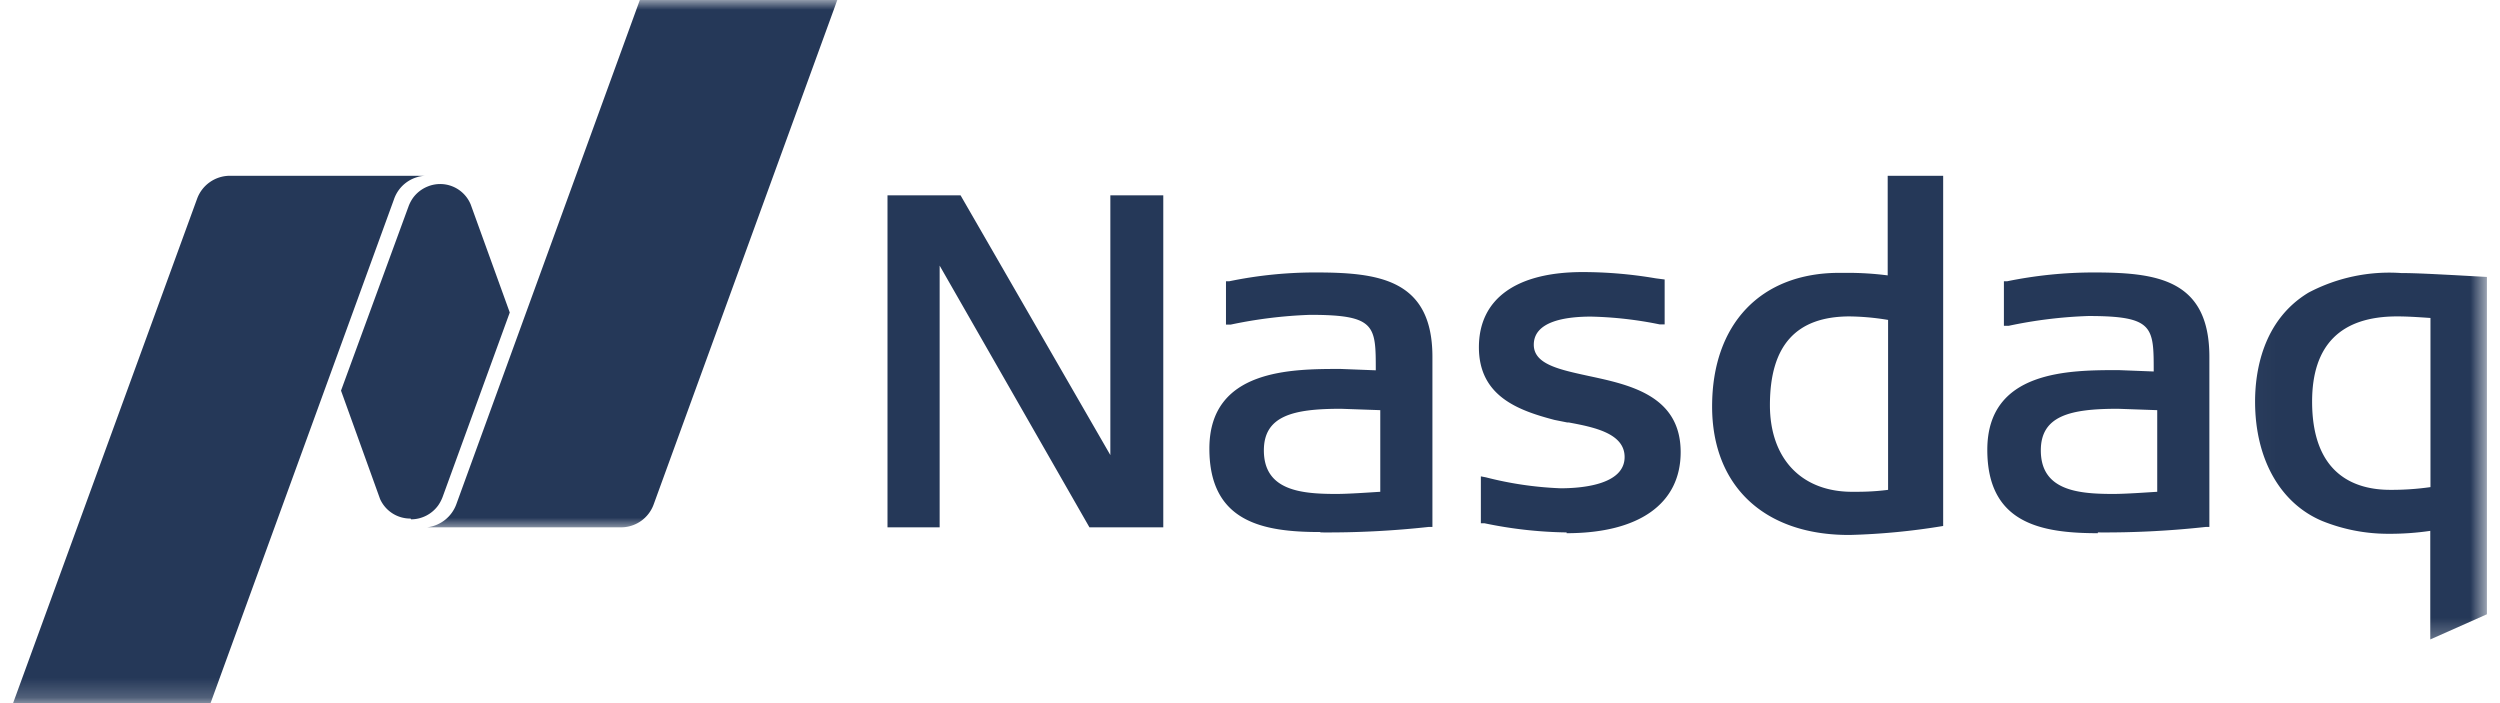
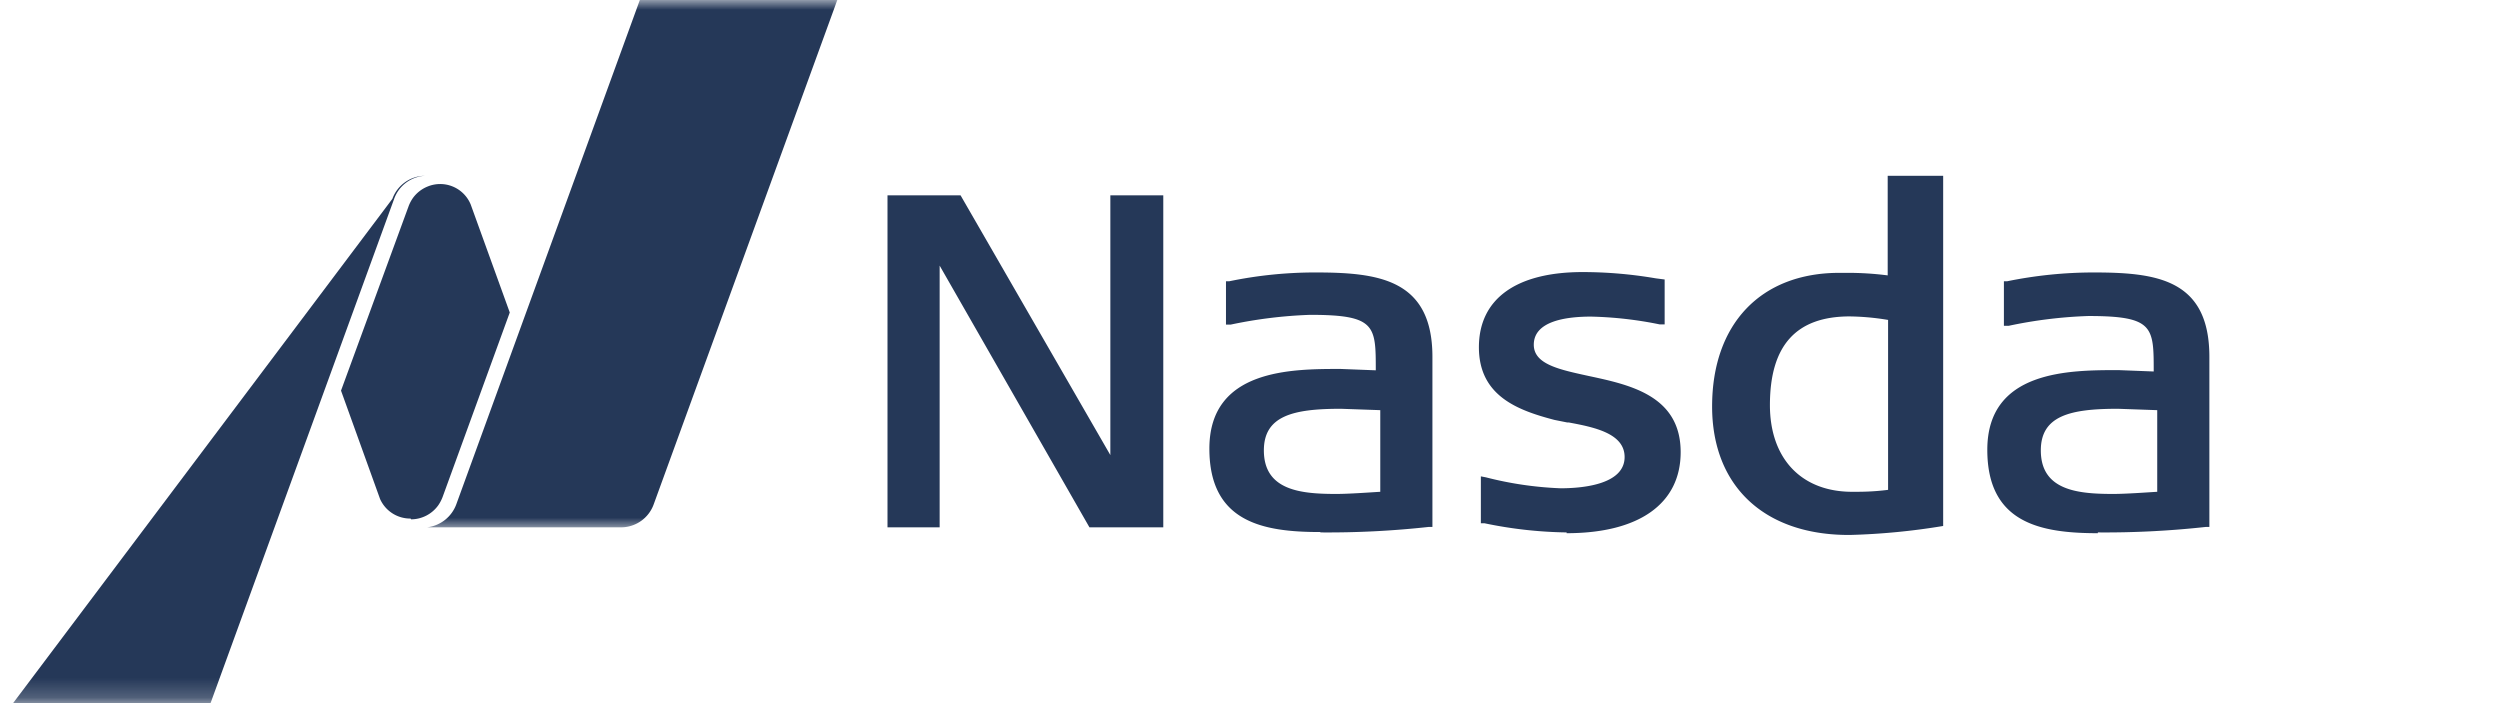
<svg xmlns="http://www.w3.org/2000/svg" id="Layer_1" data-name="Layer 1" viewBox="0 0 128 36">
  <defs>
    <style>.cls-1{fill:#fff;fill-rule:evenodd;}.cls-2{fill:#253858;}.cls-3{mask:url(#mask);}.cls-4{mask:url(#mask-2);}.cls-5{mask:url(#mask-3);}</style>
    <mask id="mask" x="114.98" y="13.14" width="12.36" height="19.74" maskUnits="userSpaceOnUse">
      <g id="b">
        <path id="a" class="cls-1" d="M115,13.14h12.35V32.88H115Z" />
      </g>
    </mask>
    <mask id="mask-2" x="21.23" y="0" width="22.2" height="27.12" maskUnits="userSpaceOnUse">
      <g id="d">
        <path id="c" class="cls-1" d="M21.23,0H43.44V27.12H21.23Z" />
      </g>
    </mask>
    <mask id="mask-3" x="-0.15" y="8.21" width="22.2" height="27.79" maskUnits="userSpaceOnUse">
      <g id="f">
        <path id="e" class="cls-1" d="M-.15,8.21H22.06V36H-.15Z" />
      </g>
    </mask>
  </defs>
  <title>logo-nasd-128x36-n700</title>
  <path class="cls-2" d="M94.66,27.39c-4.35,0-7-2.52-7-6.58,0-4.22,2.49-6.84,6.51-6.84h.34a16.07,16.07,0,0,1,2.14.13V9h2.84V26.93a34.59,34.59,0,0,1-4.78.46m0-11.19c-2.75,0-4.09,1.49-4.09,4.54,0,2.74,1.61,4.44,4.21,4.44.49,0,1.06,0,1.84-.1v-8.7a12.8,12.8,0,0,0-2-.18M55.78,27,48.11,13.6V27H45.44V10h3.74L56.85,23.3V10h2.71V27Zm24.43.26A21.89,21.89,0,0,1,76,26.79l-.18,0V24.39l.26.05A18.07,18.07,0,0,0,79.9,25c1,0,3.28-.15,3.28-1.6,0-1.22-1.58-1.53-2.86-1.77l-.08,0-.65-.13c-1.87-.49-3.87-1.22-3.87-3.72s1.94-3.85,5.31-3.85a22.28,22.28,0,0,1,3.74.32l.46.06v2.3l-.25,0a19.53,19.53,0,0,0-3.52-.4c-1.34,0-2.93.25-2.93,1.44,0,1,1.3,1.27,2.81,1.6,2.1.45,4.71,1,4.71,3.9,0,2.64-2.13,4.15-5.84,4.15m27.2,0c-2.94,0-5.66-.52-5.66-4.27,0-4.08,4.21-4.08,6.72-4.08l1.8.07c0-2.29,0-2.84-3.35-2.84a23.22,23.22,0,0,0-4.07.5l-.25,0V14.4l.17,0a22.15,22.15,0,0,1,4.41-.45c3.22,0,5.94.33,5.94,4.32v8.71l-.19,0a47.23,47.23,0,0,1-5.52.28m1-6.33c-2.42,0-3.92.36-3.92,2.13,0,2.06,1.91,2.23,3.71,2.23.67,0,1.88-.09,2.25-.11V21l-2-.07M67.58,27.24c-2.94,0-5.66-.52-5.66-4.27,0-4.08,4.21-4.08,6.72-4.08l1.8.07c0-2.29,0-2.84-3.36-2.84a23.34,23.34,0,0,0-4.07.5l-.24,0V14.4l.17,0a21.68,21.68,0,0,1,4.4-.45c3.22,0,6,.33,6,4.32v8.71l-.2,0a47.17,47.17,0,0,1-5.51.28m1-6.33c-2.42,0-3.92.36-3.92,2.13,0,2.06,1.91,2.23,3.71,2.23.67,0,1.88-.09,2.25-.11V21l-2-.07" />
  <g class="cls-3">
-     <path class="cls-2" d="M124.43,32.74V27.18a14.26,14.26,0,0,1-2.18.15,9,9,0,0,1-3.34-.65c-2.16-.9-3.45-3.18-3.45-6.12,0-1.46.35-4.14,2.74-5.58a8.86,8.86,0,0,1,4.74-1c.76,0,1.79.06,2.78.11l1.61.09V31.45Zm-1.7-16.54c-2.89,0-4.35,1.47-4.35,4.36,0,3.73,2.18,4.52,4,4.52a14.11,14.11,0,0,0,2.06-.14V16.28c-.87-.06-1.27-.08-1.72-.08Z" />
-   </g>
+     </g>
  <g class="cls-4">
    <path class="cls-2" d="M32.76,0,23.37,25.8A1.82,1.82,0,0,1,21.86,27h9.92a1.78,1.78,0,0,0,1.69-1.18L42.87,0Z" />
  </g>
  <path class="cls-2" d="M21.05,26.59a1.72,1.72,0,0,0,1.39-.72,2,2,0,0,0,.22-.42L26.1,16l-2-5.53a1.69,1.69,0,0,0-2.23-.91,1.72,1.72,0,0,0-.73.58,1.92,1.92,0,0,0-.22.42L17.46,20l2,5.55a1.69,1.69,0,0,0,1.56,1" />
  <g class="cls-5">
-     <path class="cls-2" d="M21.78,9h-10a1.79,1.79,0,0,0-1.69,1.18L.67,36H10.78l9.39-25.79A1.78,1.78,0,0,1,21.78,9Z" />
+     <path class="cls-2" d="M21.78,9a1.79,1.79,0,0,0-1.69,1.18L.67,36H10.78l9.39-25.79A1.78,1.78,0,0,1,21.78,9Z" />
  </g>
</svg>